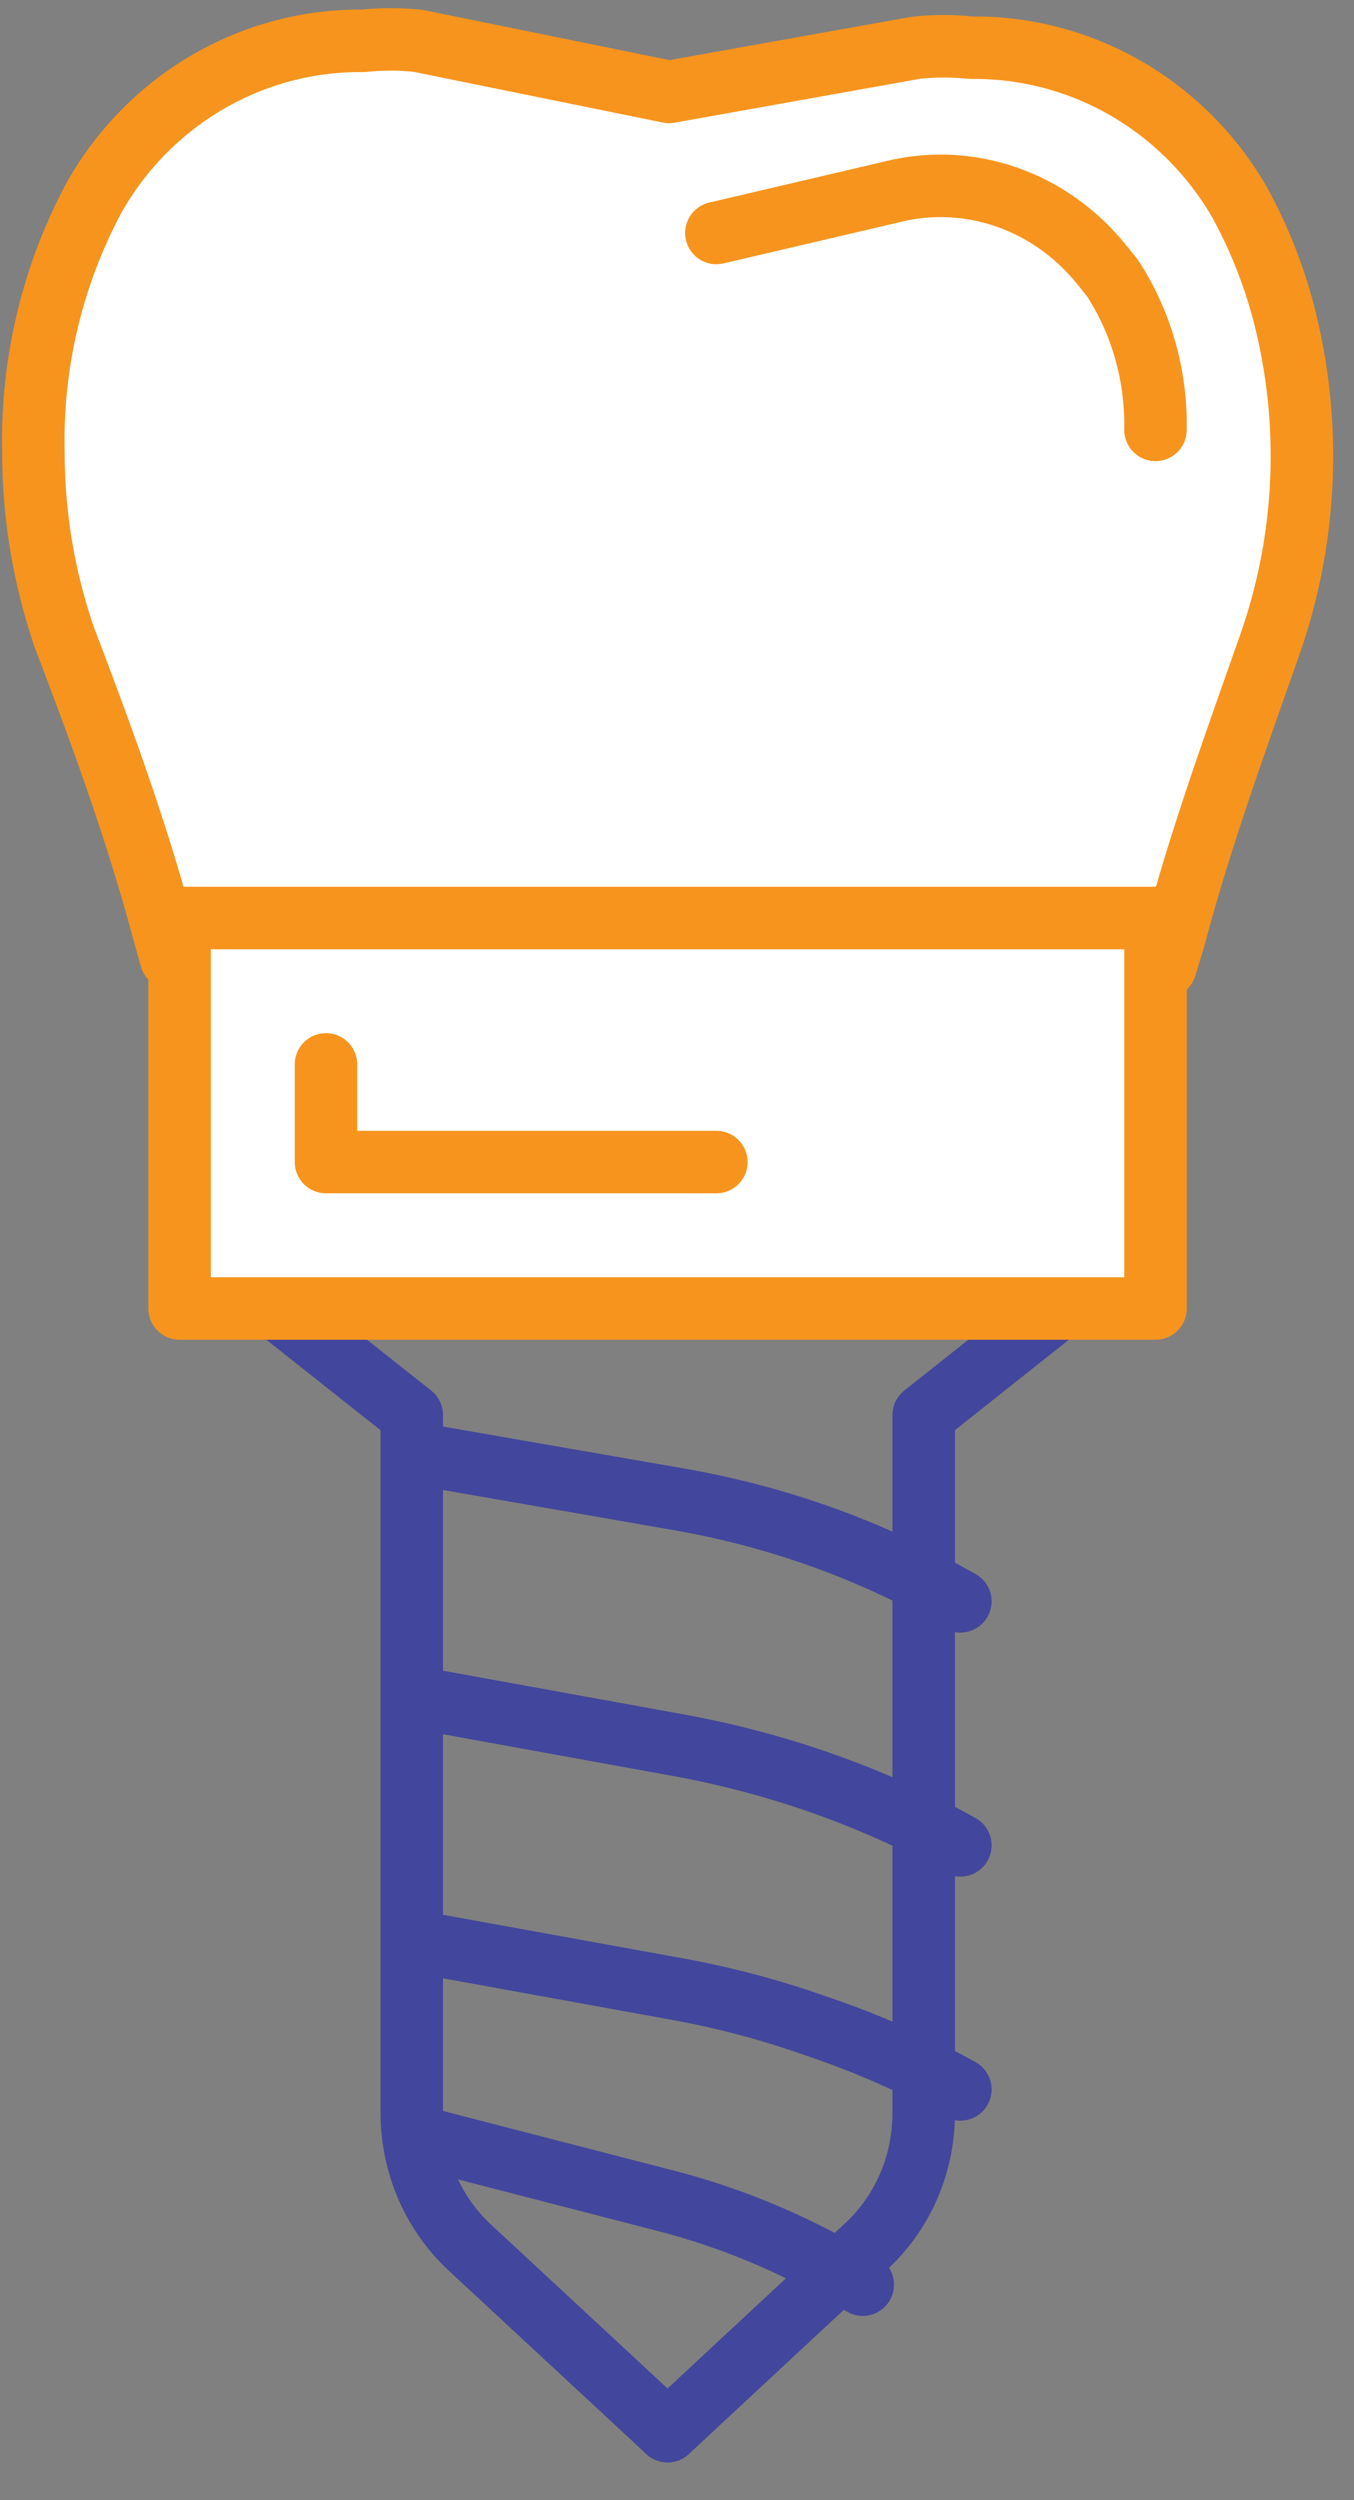
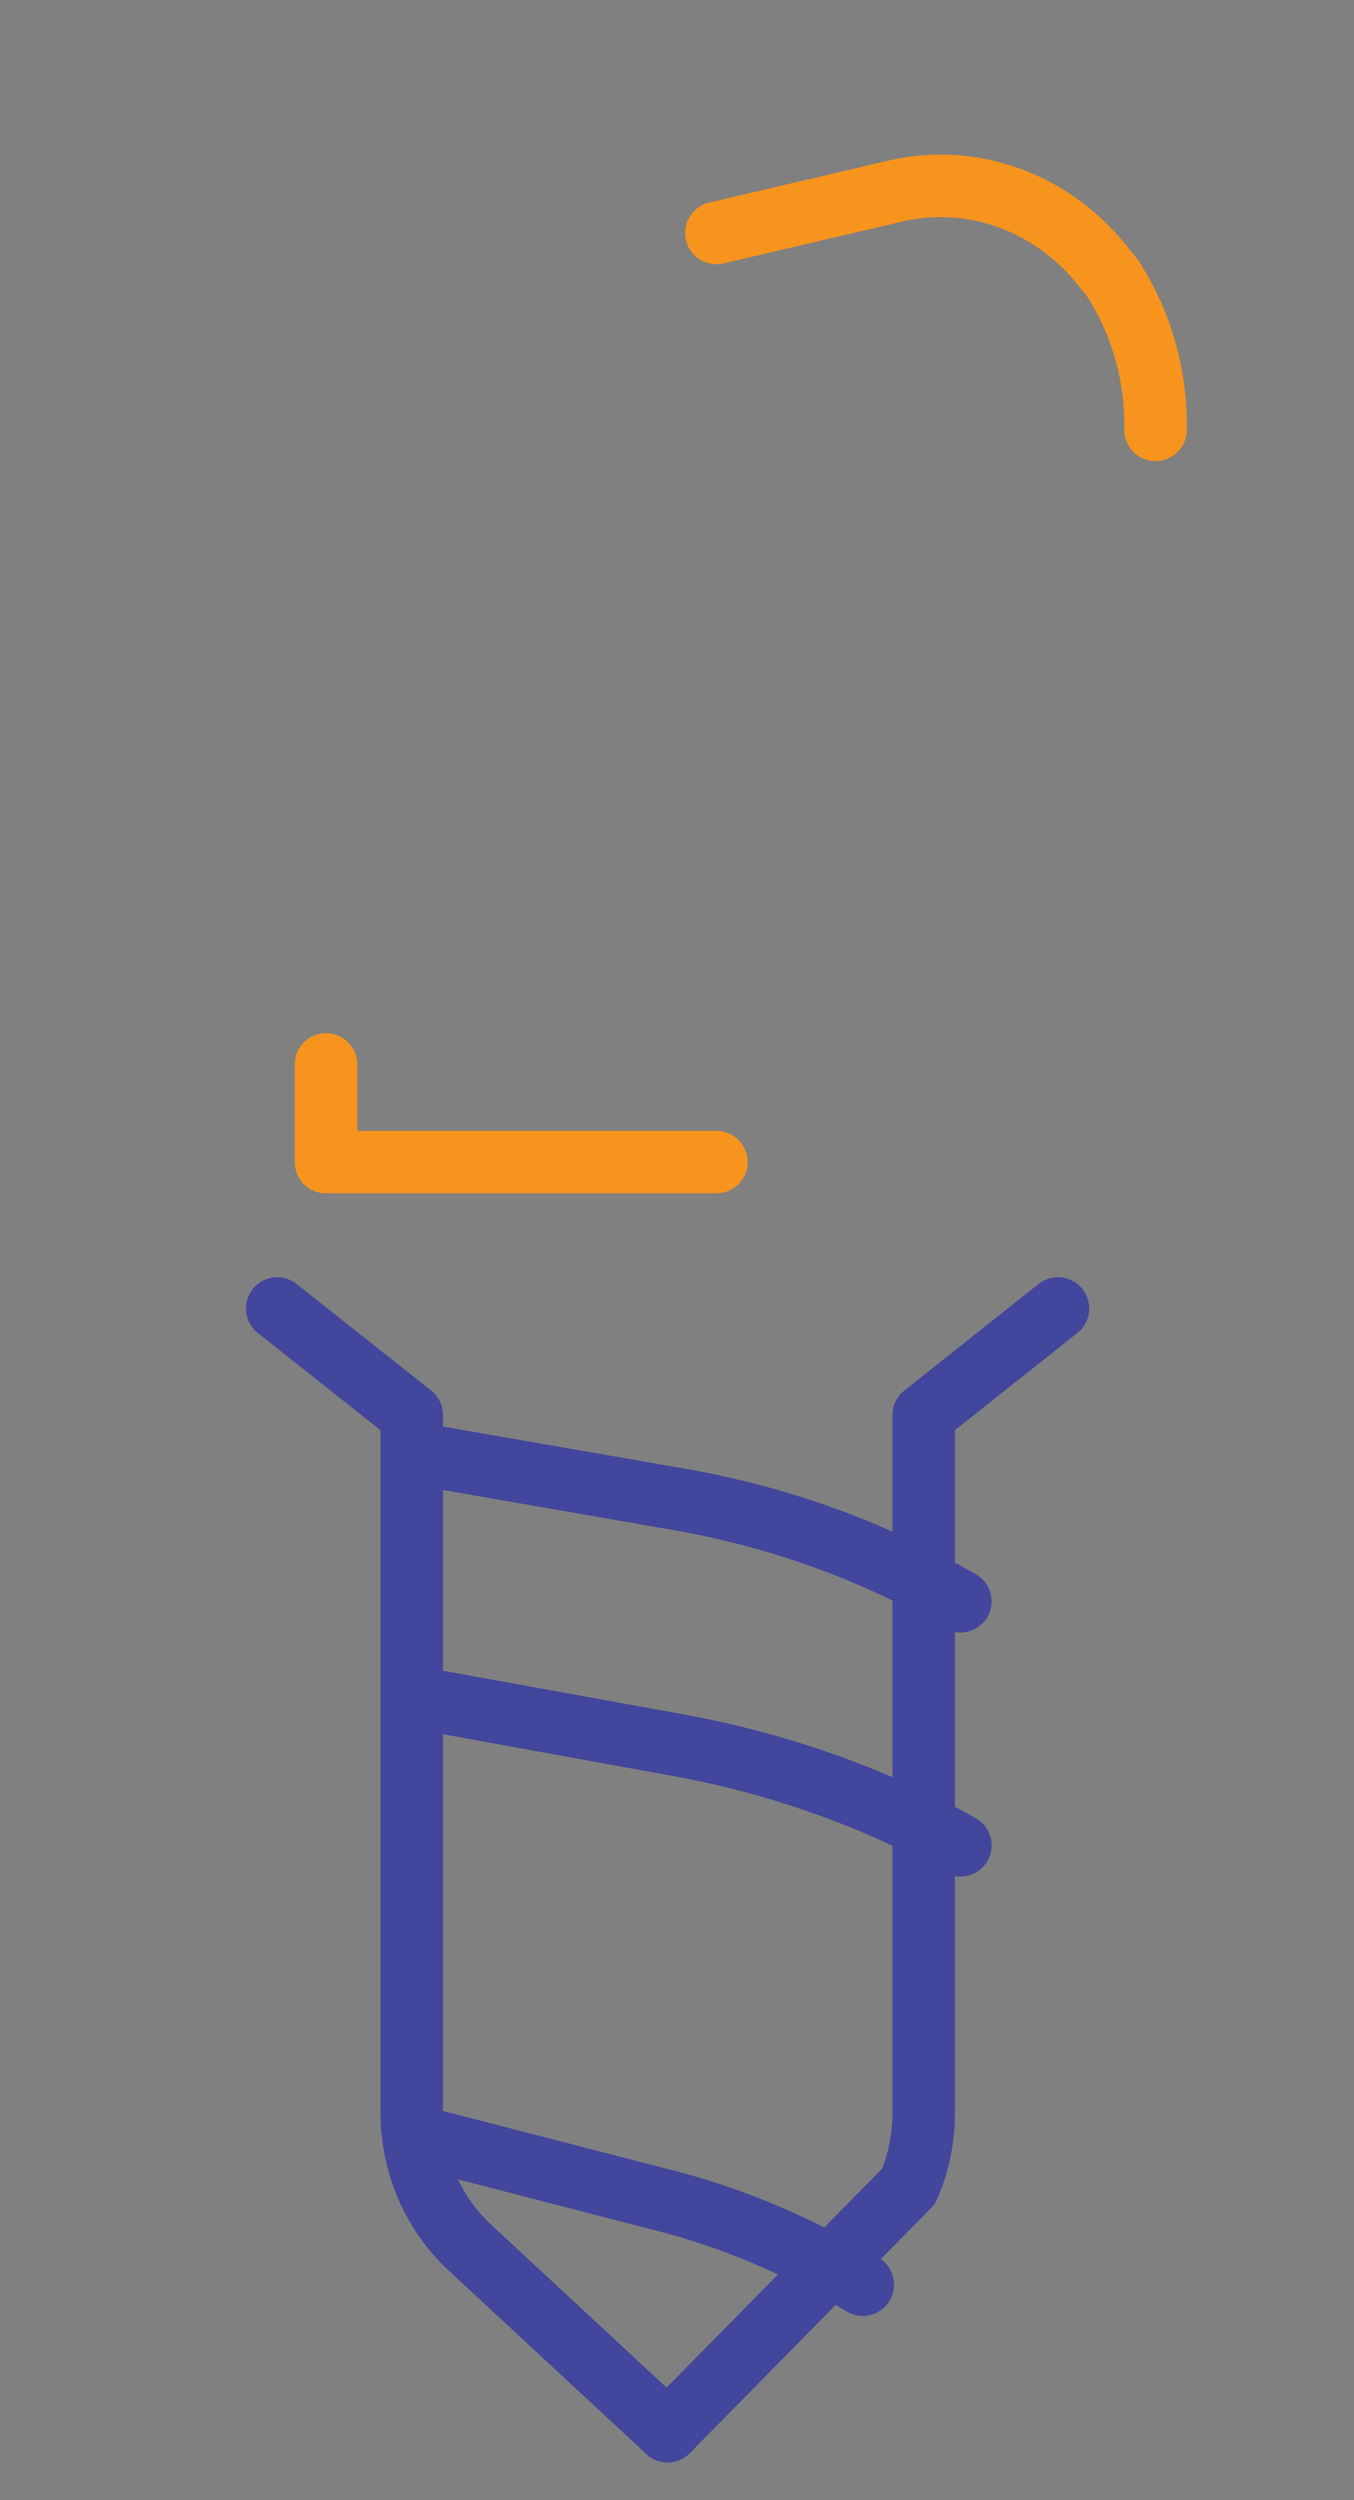
<svg xmlns="http://www.w3.org/2000/svg" width="26" height="48" viewBox="0 0 26 48" fill="none">
  <rect x="0" y="0" width="26" height="48" fill="#808080" stroke="none" />
  <path d="M5.323 25.121L7.907 27.167V40.554C7.906 41.041 8.004 41.522 8.193 41.967C8.383 42.412 8.66 42.81 9.007 43.136L12.819 46.674" stroke="#42469C" stroke-width="1.2" stroke-linecap="round" stroke-linejoin="round" />
-   <path d="M20.315 25.121L17.737 27.167V40.554C17.739 41.043 17.641 41.526 17.449 41.972C17.256 42.417 16.974 42.814 16.622 43.136L12.819 46.674" stroke="#42469C" stroke-width="1.2" stroke-linecap="round" stroke-linejoin="round" />
+   <path d="M20.315 25.121L17.737 27.167V40.554C17.739 41.043 17.641 41.526 17.449 41.972L12.819 46.674" stroke="#42469C" stroke-width="1.2" stroke-linecap="round" stroke-linejoin="round" />
  <path d="M8.135 27.932L13.067 28.79C14.841 29.103 16.527 29.69 18.038 30.521L18.441 30.743" stroke="#42469C" stroke-width="1.2" stroke-linecap="round" stroke-linejoin="round" />
  <path d="M8.135 32.617L13.048 33.509C14.963 33.86 16.79 34.51 18.441 35.428" stroke="#42469C" stroke-width="1.2" stroke-linecap="round" stroke-linejoin="round" />
-   <path d="M8.135 37.303L13.048 38.195C13.933 38.358 14.8 38.589 15.639 38.885C16.617 39.213 17.556 39.624 18.441 40.114" stroke="#42469C" stroke-width="1.2" stroke-linecap="round" stroke-linejoin="round" />
  <path d="M8.135 41.051L12.889 42.279C14.162 42.618 15.397 43.149 16.567 43.862" stroke="#42469C" stroke-width="1.2" stroke-linecap="round" stroke-linejoin="round" />
-   <path d="M3.282 18.391L3.079 17.656C2.562 15.771 1.915 14.018 1.232 12.227C0.842 11.088 0.642 9.89 0.641 8.683C0.603 6.965 1.01 5.267 1.823 3.763C2.348 2.846 3.101 2.088 4.006 1.565C4.911 1.042 5.936 0.772 6.976 0.784C7.325 0.747 7.678 0.747 8.028 0.784L12.848 1.765L17.594 0.916C17.944 0.879 18.297 0.879 18.647 0.916C19.685 0.904 20.707 1.171 21.612 1.691C22.516 2.211 23.271 2.964 23.799 3.876C24.168 4.547 24.453 5.263 24.649 6.006C25.193 8.102 25.103 10.316 24.39 12.359C23.726 14.244 23.042 16.129 22.544 18.014L22.378 18.561" fill="white" />
-   <path d="M3.282 18.391L3.079 17.656C2.562 15.771 1.915 14.018 1.232 12.227C0.842 11.088 0.642 9.89 0.641 8.683C0.603 6.965 1.01 5.267 1.823 3.763C2.348 2.846 3.101 2.088 4.006 1.565C4.911 1.042 5.936 0.772 6.976 0.784V0.784C7.325 0.747 7.678 0.747 8.028 0.784L12.848 1.765L17.594 0.916C17.944 0.879 18.297 0.879 18.647 0.916V0.916C19.685 0.904 20.707 1.171 21.612 1.691C22.516 2.211 23.271 2.964 23.799 3.876C24.168 4.547 24.453 5.263 24.649 6.006C25.193 8.102 25.103 10.316 24.39 12.359C23.726 14.244 23.042 16.129 22.544 18.014L22.378 18.561" stroke="#F7941D" stroke-width="1.2" stroke-linecap="round" stroke-linejoin="round" />
-   <path d="M22.189 17.624H3.449V25.121H22.189V17.624Z" fill="white" stroke="#F7941D" stroke-width="1.2" stroke-linecap="round" stroke-linejoin="round" />
  <path d="M6.26 20.435V22.31H13.756" stroke="#F7941D" stroke-width="1.2" stroke-linecap="round" stroke-linejoin="round" />
  <path d="M13.756 4.473L17.118 3.686C17.844 3.502 18.602 3.533 19.312 3.777C20.023 4.02 20.656 4.467 21.145 5.068L21.361 5.337C21.918 6.191 22.208 7.212 22.188 8.253" stroke="#F7941D" stroke-width="1.2" stroke-linecap="round" stroke-linejoin="round" />
</svg>